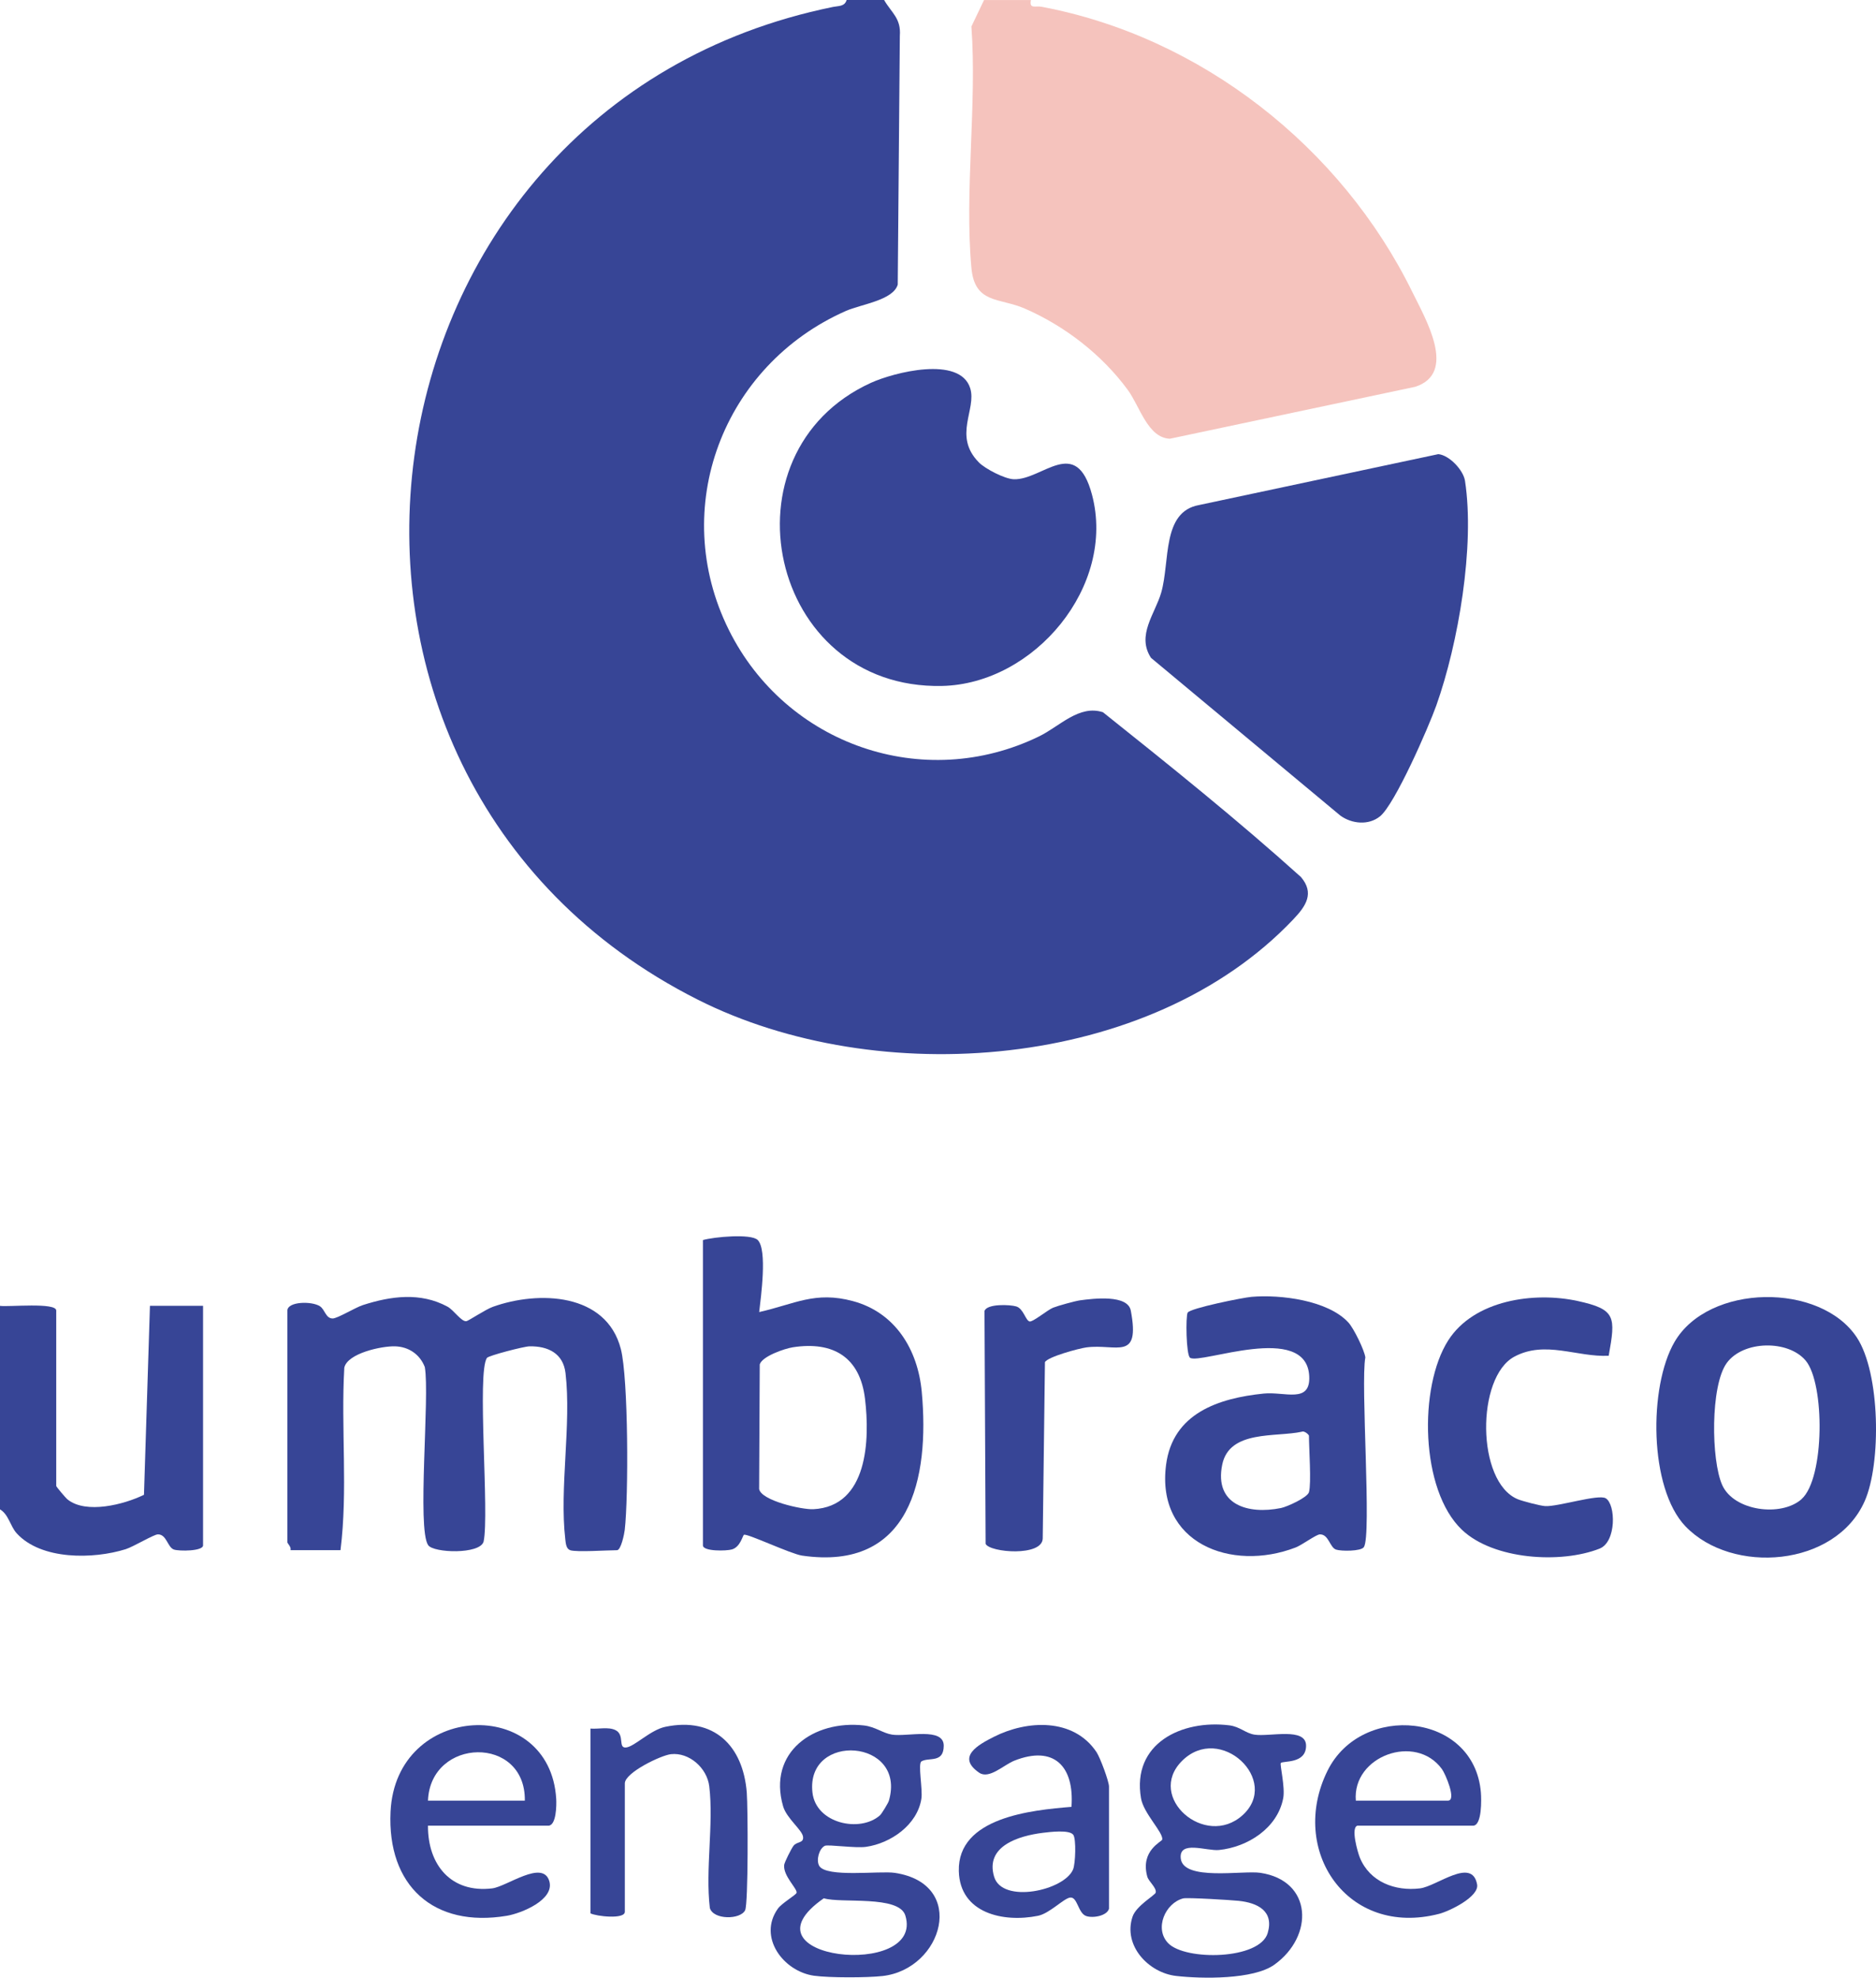
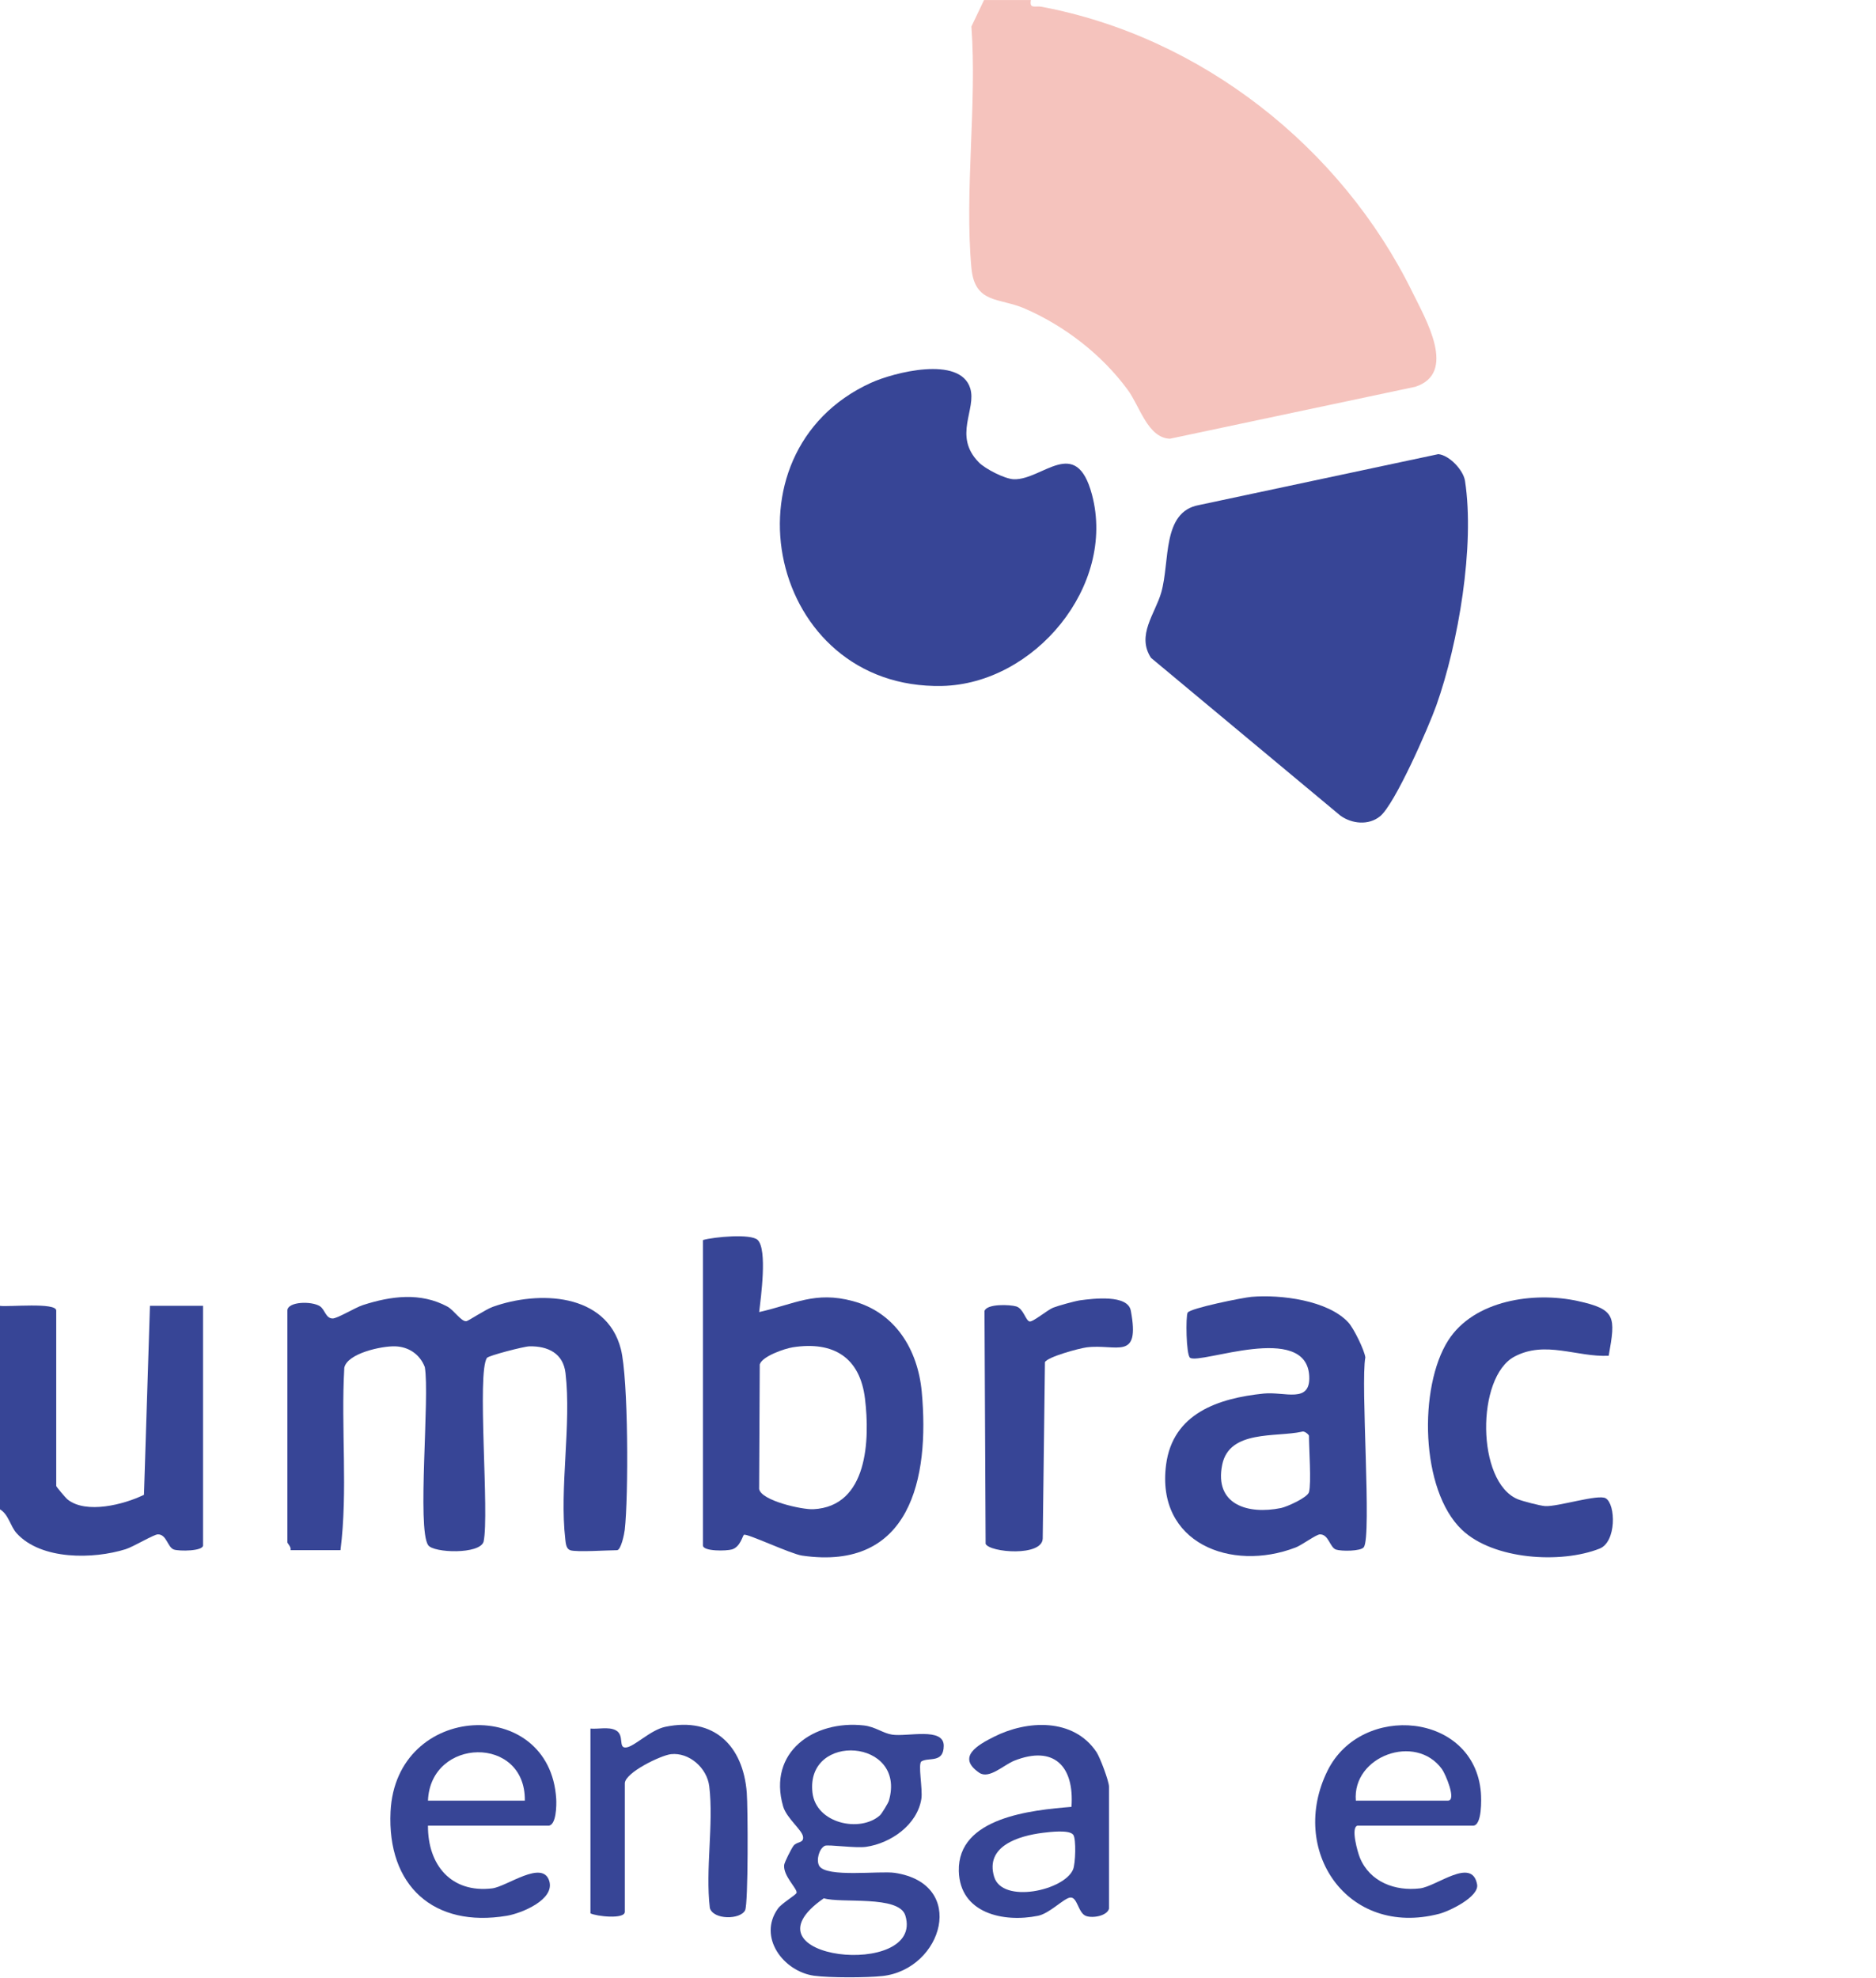
<svg xmlns="http://www.w3.org/2000/svg" width="130" height="137" viewBox="0 0 130 137" fill="none">
  <g clip-path="url(#clip0_13148_126)">
    <path d="M0 90.459C0.585 90.547 3.897 90.202 3.897 90.784V102.932C3.897 102.993 4.541 103.758 4.688 103.875C5.972 104.896 8.596 104.223 9.977 103.547L10.391 90.456H14.071V107.051C14.071 107.46 12.41 107.464 12.05 107.34C11.608 107.188 11.549 106.278 10.938 106.289C10.656 106.293 9.24 107.149 8.708 107.316C6.473 108.016 2.858 108.079 1.158 106.217C0.709 105.724 0.603 104.913 0 104.557V90.456L0 90.459Z" fill="#374596" />
    <path d="M39.509 107.379C39.227 107.293 39.203 106.886 39.173 106.632C38.759 103.091 39.605 98.669 39.188 95.119C39.028 93.746 37.974 93.242 36.694 93.263C36.3 93.27 33.86 93.906 33.748 94.061C33.032 95.034 33.925 104.892 33.511 106.795C33.249 107.686 30.055 107.582 29.673 107.041C28.884 105.917 29.794 96.703 29.437 94.697C29.092 93.811 28.318 93.294 27.385 93.263C26.453 93.233 24.078 93.744 23.859 94.741C23.619 98.941 24.115 103.23 23.595 107.384H20.132C20.201 107.171 19.915 106.912 19.915 106.841V90.789C19.915 90.154 21.6 90.117 22.166 90.484C22.524 90.717 22.561 91.319 23.042 91.334C23.372 91.345 24.608 90.578 25.156 90.402C27.09 89.781 29.133 89.5 31.011 90.515C31.442 90.747 31.976 91.575 32.321 91.521C32.466 91.497 33.65 90.706 34.153 90.526C37.31 89.396 42.018 89.546 43.022 93.448C43.549 95.495 43.555 103.703 43.293 105.976C43.263 106.245 43.035 107.386 42.753 107.386C42.042 107.386 39.982 107.534 39.505 107.386L39.509 107.379Z" fill="#374596" />
    <path d="M48.71 85.902C49.456 85.683 52.043 85.442 52.505 85.896C53.188 86.569 52.724 89.868 52.609 90.889C55.085 90.332 56.475 89.424 59.103 90.13C62.035 90.917 63.603 93.481 63.874 96.414C64.429 102.426 63.08 108.848 55.582 107.76C54.797 107.647 51.754 106.202 51.553 106.319C51.459 106.374 51.308 107.158 50.722 107.332C50.343 107.445 48.71 107.479 48.71 107.051V85.9V85.902ZM54.931 93.331C54.374 93.418 52.817 93.95 52.648 94.515L52.605 103.149C52.754 103.953 55.571 104.585 56.362 104.546C60.148 104.357 60.285 99.719 59.94 96.883C59.596 94.048 57.772 92.885 54.929 93.331H54.931Z" fill="#374596" />
    <path d="M93.444 91.619C93.804 92.012 94.542 93.505 94.613 94.028C94.275 95.84 95.064 106.376 94.509 107.175C94.305 107.469 92.93 107.462 92.581 107.343C92.145 107.193 92.078 106.282 91.467 106.289C91.204 106.293 90.227 107.028 89.773 107.201C85.319 108.907 80.1 106.897 80.805 101.468C81.269 97.894 84.448 96.855 87.57 96.535C89.029 96.386 90.818 97.255 90.725 95.332C90.541 91.545 83.142 94.547 82.466 94.054C82.192 93.854 82.158 91.162 82.301 90.928C82.49 90.619 86.13 89.885 86.729 89.835C88.726 89.665 92.026 90.067 93.444 91.619ZM90.706 103.367C90.881 102.76 90.706 100.325 90.706 99.462C90.706 99.386 90.391 99.097 90.218 99.177C88.418 99.575 85.189 99.032 84.695 101.463C84.131 104.233 86.475 104.933 88.769 104.464C89.188 104.379 90.597 103.742 90.706 103.367Z" fill="#374596" />
-     <path d="M116.805 105.741C114.257 103.091 114.242 96.047 116.039 92.959C118.396 88.907 126.155 88.827 128.675 92.653C130.299 95.119 130.373 101.378 129.215 103.99C127.187 108.561 120.027 109.092 116.807 105.741H116.805ZM124.845 103.842C126.452 102.402 126.457 95.84 125.129 94.254C123.913 92.801 120.797 92.853 119.658 94.417C118.518 95.984 118.572 101.155 119.344 102.873C120.155 104.683 123.442 105.1 124.848 103.844L124.845 103.842Z" fill="#374596" />
    <path d="M111.477 93.917C109.268 94.022 107.075 92.833 104.937 93.98C102.292 95.399 102.3 102.645 105.163 103.849C105.488 103.986 106.748 104.314 107.08 104.331C107.969 104.379 110.768 103.482 111.273 103.79C111.974 104.22 112.017 106.815 110.844 107.277C108.155 108.338 103.487 108.044 101.309 105.974C98.412 103.223 98.3 96.079 100.353 92.857C102.14 90.054 106.303 89.461 109.333 90.124C111.98 90.704 111.963 91.208 111.477 93.915V93.917Z" fill="#374596" />
-     <path d="M88.756 122.13C88.674 122.221 89.069 123.812 88.921 124.572C88.52 126.643 86.462 127.949 84.476 128.153C83.615 128.24 81.685 127.453 81.822 128.737C81.991 130.319 86.117 129.554 87.336 129.734C90.962 130.275 91.072 134.123 88.305 136.1C86.863 137.133 83.294 137.083 81.505 136.878C79.595 136.661 77.803 134.775 78.484 132.765C78.738 132.018 80.041 131.281 80.085 131.108C80.167 130.773 79.597 130.341 79.501 129.993C79.003 128.181 80.527 127.575 80.542 127.425C80.594 126.906 79.246 125.622 79.068 124.57C78.421 120.77 81.891 119.108 85.189 119.518C85.922 119.61 86.31 120.062 86.928 120.162C87.978 120.329 90.515 119.621 90.506 120.935C90.5 122.206 88.908 121.958 88.754 122.128L88.756 122.13ZM86.096 125.752C88.78 123.345 84.554 119.332 81.904 121.987C79.404 124.494 83.513 128.068 86.096 125.752ZM81.995 131.505C80.748 131.825 79.97 133.602 80.954 134.612C82.147 135.835 87.295 135.762 87.846 133.908C88.299 132.383 87.15 131.812 85.835 131.675C85.322 131.62 82.281 131.434 81.995 131.505Z" fill="#374596" />
    <path d="M56.765 129.246C57.244 130.086 60.97 129.58 62.008 129.737C67.059 130.499 65.335 136.411 61.156 136.883C60.085 137.004 57.463 137.009 56.412 136.863C54.282 136.565 52.502 134.186 53.903 132.218C54.174 131.835 55.165 131.268 55.2 131.118C55.264 130.836 54.265 129.954 54.339 129.196C54.358 129.002 54.837 128.062 54.983 127.866C55.217 127.549 55.711 127.701 55.648 127.232C55.586 126.762 54.508 125.958 54.267 125.128C53.181 121.361 56.405 119.138 59.859 119.525C60.653 119.614 61.182 120.064 61.82 120.162C62.871 120.324 65.404 119.625 65.398 120.935C65.391 122.163 64.361 121.709 63.854 122.015C63.593 122.171 63.953 123.951 63.847 124.611C63.557 126.425 61.72 127.686 60.022 127.933C59.281 128.042 57.372 127.755 57.155 127.864C56.752 128.066 56.55 128.863 56.765 129.243V129.246ZM60.98 125.75C61.1 125.643 61.551 124.898 61.596 124.742C62.848 120.44 55.833 119.968 56.299 124.166C56.54 126.33 59.604 126.971 60.98 125.75ZM57.088 131.497C50.96 135.749 64.094 137.133 62.737 132.692C62.301 131.262 58.27 131.868 57.088 131.497Z" fill="#374596" />
    <path d="M74.846 90.076C75.785 89.948 78.149 89.663 78.361 90.791C79.029 94.337 77.357 93.064 75.284 93.337C74.764 93.407 72.595 93.991 72.411 94.361L72.257 106.571C72.233 107.847 68.593 107.551 68.3 106.947L68.222 90.815C68.391 90.298 69.998 90.369 70.425 90.5C70.924 90.652 71.069 91.478 71.346 91.54C71.572 91.593 72.604 90.732 72.975 90.587C73.313 90.452 74.497 90.124 74.846 90.076Z" fill="#374596" />
    <path d="M29.657 126.469C29.64 129.196 31.273 131.151 34.103 130.812C35.124 130.69 37.611 128.789 38.065 130.31C38.446 131.599 36.141 132.537 35.129 132.709C30.046 133.563 26.817 130.623 27.064 125.496C27.43 117.902 38.114 117.433 38.544 124.616C38.568 125.026 38.559 126.469 37.993 126.469H29.657ZM36.369 124.733C36.432 120.188 29.833 120.344 29.657 124.733H36.369Z" fill="#374596" />
    <path d="M94.062 126.469C93.591 126.601 94.079 128.305 94.233 128.683C94.927 130.373 96.681 131.019 98.397 130.812C99.57 130.671 102.007 128.618 102.358 130.538C102.515 131.388 100.448 132.39 99.724 132.576C93.34 134.228 89.278 128.142 91.993 122.66C94.344 117.913 102.174 118.619 102.621 124.181C102.656 124.622 102.708 126.469 102.072 126.469H94.062ZM93.954 124.733H100.34C100.953 124.733 100.164 122.882 99.921 122.549C98.1 120.042 93.7 121.645 93.954 124.733Z" fill="#374596" />
    <path d="M76.851 132.218C76.712 132.718 75.734 132.891 75.264 132.726C74.698 132.526 74.67 131.373 74.149 131.449C73.703 131.514 72.729 132.55 71.931 132.711C69.531 133.198 66.516 132.539 66.443 129.615C66.349 125.884 71.508 125.389 74.249 125.165C74.455 122.347 73.035 120.883 70.296 121.963C69.552 122.256 68.546 123.273 67.854 122.799C66.256 121.704 67.789 120.861 68.867 120.316C71.165 119.151 74.39 118.988 75.984 121.372C76.231 121.741 76.849 123.394 76.849 123.76V132.22L76.851 132.218ZM72.258 126.964C70.593 127.173 68.255 127.879 68.889 130.004C69.45 131.896 73.746 130.969 74.36 129.5C74.527 129.1 74.583 127.401 74.377 127.105C74.117 126.73 72.736 126.906 72.258 126.964Z" fill="#374596" />
    <path d="M40.916 132.542V119.742C41.45 119.79 42.163 119.607 42.651 119.849C43.323 120.183 42.789 121.139 43.41 121.048C43.993 120.963 45.088 119.833 46.101 119.621C49.481 118.914 51.496 120.935 51.749 124.181C51.828 125.185 51.858 131.864 51.635 132.324C51.314 132.989 49.431 133.004 49.189 132.17C48.872 129.5 49.462 126.358 49.15 123.749C48.998 122.467 47.757 121.378 46.498 121.515C45.799 121.591 43.299 122.797 43.299 123.538V132.433C43.299 132.974 41.317 132.748 40.918 132.542H40.916Z" fill="#374596" />
-     <path d="M61.265 0C61.779 0.895 62.451 1.26 62.355 2.488L62.21 19.715C61.892 20.804 59.68 21.073 58.621 21.538C50.106 25.29 46.307 35.198 50.509 43.641C54.462 51.587 63.993 54.913 72.012 51.007C73.438 50.311 74.783 48.799 76.431 49.338C81.082 53.049 85.734 56.777 90.151 60.753C91.098 61.868 90.506 62.754 89.632 63.675C79.688 74.17 60.807 75.532 48.341 69.242C17.493 53.683 23.71 7.4 57.737 0.478C58.103 0.404 58.535 0.461 58.667 0H61.265Z" fill="#374596" />
    <path d="M71.439 0C71.313 0.647 71.751 0.389 72.154 0.465C83.209 2.533 92.952 10.188 97.881 20.252C98.785 22.099 101.003 25.846 98.07 26.794L81.069 30.392C79.534 30.333 78.979 28.134 78.15 27.009C76.353 24.562 73.779 22.577 71.005 21.371C69.255 20.61 67.547 21.067 67.315 18.559C66.829 13.258 67.709 7.22 67.315 1.836L68.191 0.002H71.439V0Z" fill="#F5C3BD" />
-     <path d="M95.624 56.553C94.835 57.19 93.675 57.071 92.883 56.499L79.76 45.57C78.738 44.006 80.048 42.516 80.469 41.047C81.089 38.889 80.499 35.459 83.082 34.987L99.672 31.459C100.434 31.535 101.405 32.562 101.52 33.312C102.21 37.822 101.062 44.56 99.532 48.868C99.002 50.357 96.669 55.712 95.624 56.556V56.553Z" fill="#374596" />
+     <path d="M95.624 56.553C94.835 57.19 93.675 57.071 92.883 56.499L79.76 45.57C78.738 44.006 80.048 42.516 80.469 41.047C81.089 38.889 80.499 35.459 83.082 34.987L99.672 31.459C100.434 31.535 101.405 32.562 101.52 33.312C102.21 37.822 101.062 44.56 99.532 48.868C99.002 50.357 96.669 55.712 95.624 56.556Z" fill="#374596" />
    <path d="M67.831 32.032C68.269 32.475 69.622 33.179 70.255 33.199C72.241 33.262 74.568 30.122 75.67 34.264C77.355 40.599 71.675 47.38 65.278 47.517C53.25 47.771 49.759 31.357 60.347 26.522C61.926 25.801 66.512 24.619 67.23 26.887C67.696 28.36 66.016 30.188 67.831 32.03V32.032Z" fill="#374596" />
  </g>
  <defs>
    <clipPath id="clip0_13148_126">
      <rect width="130" height="137" fill="white" />
    </clipPath>
  </defs>
</svg>